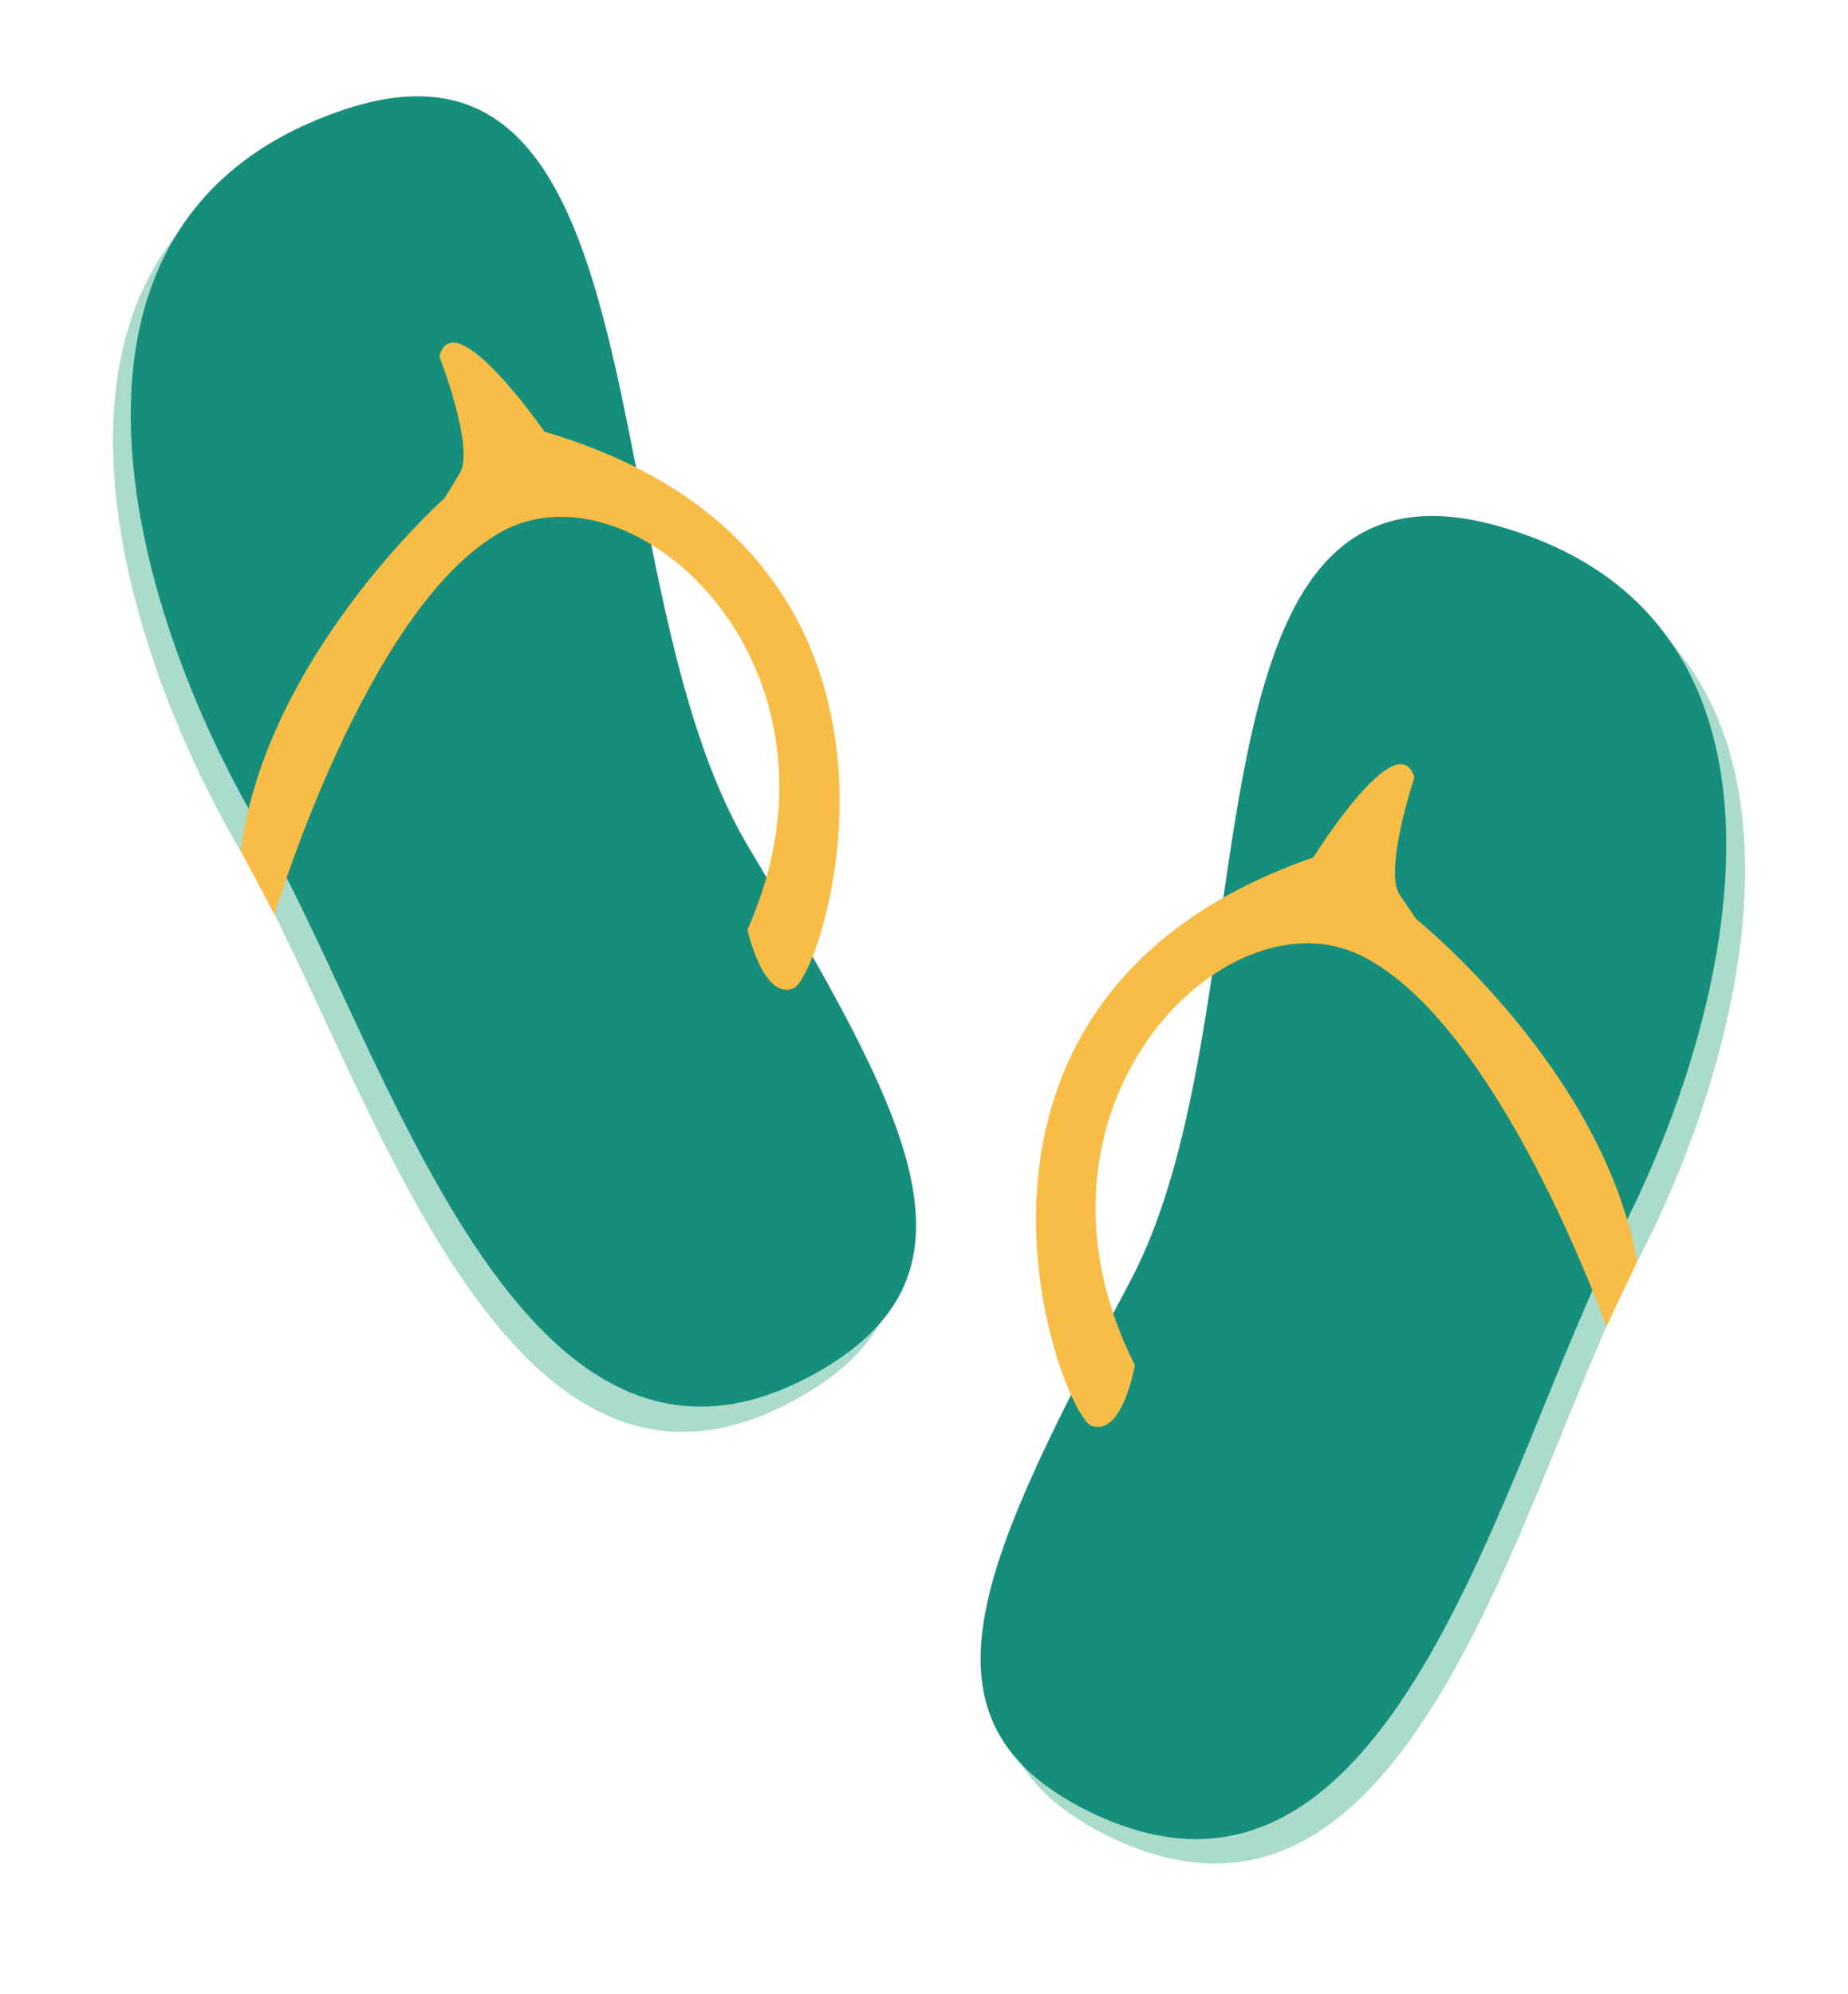
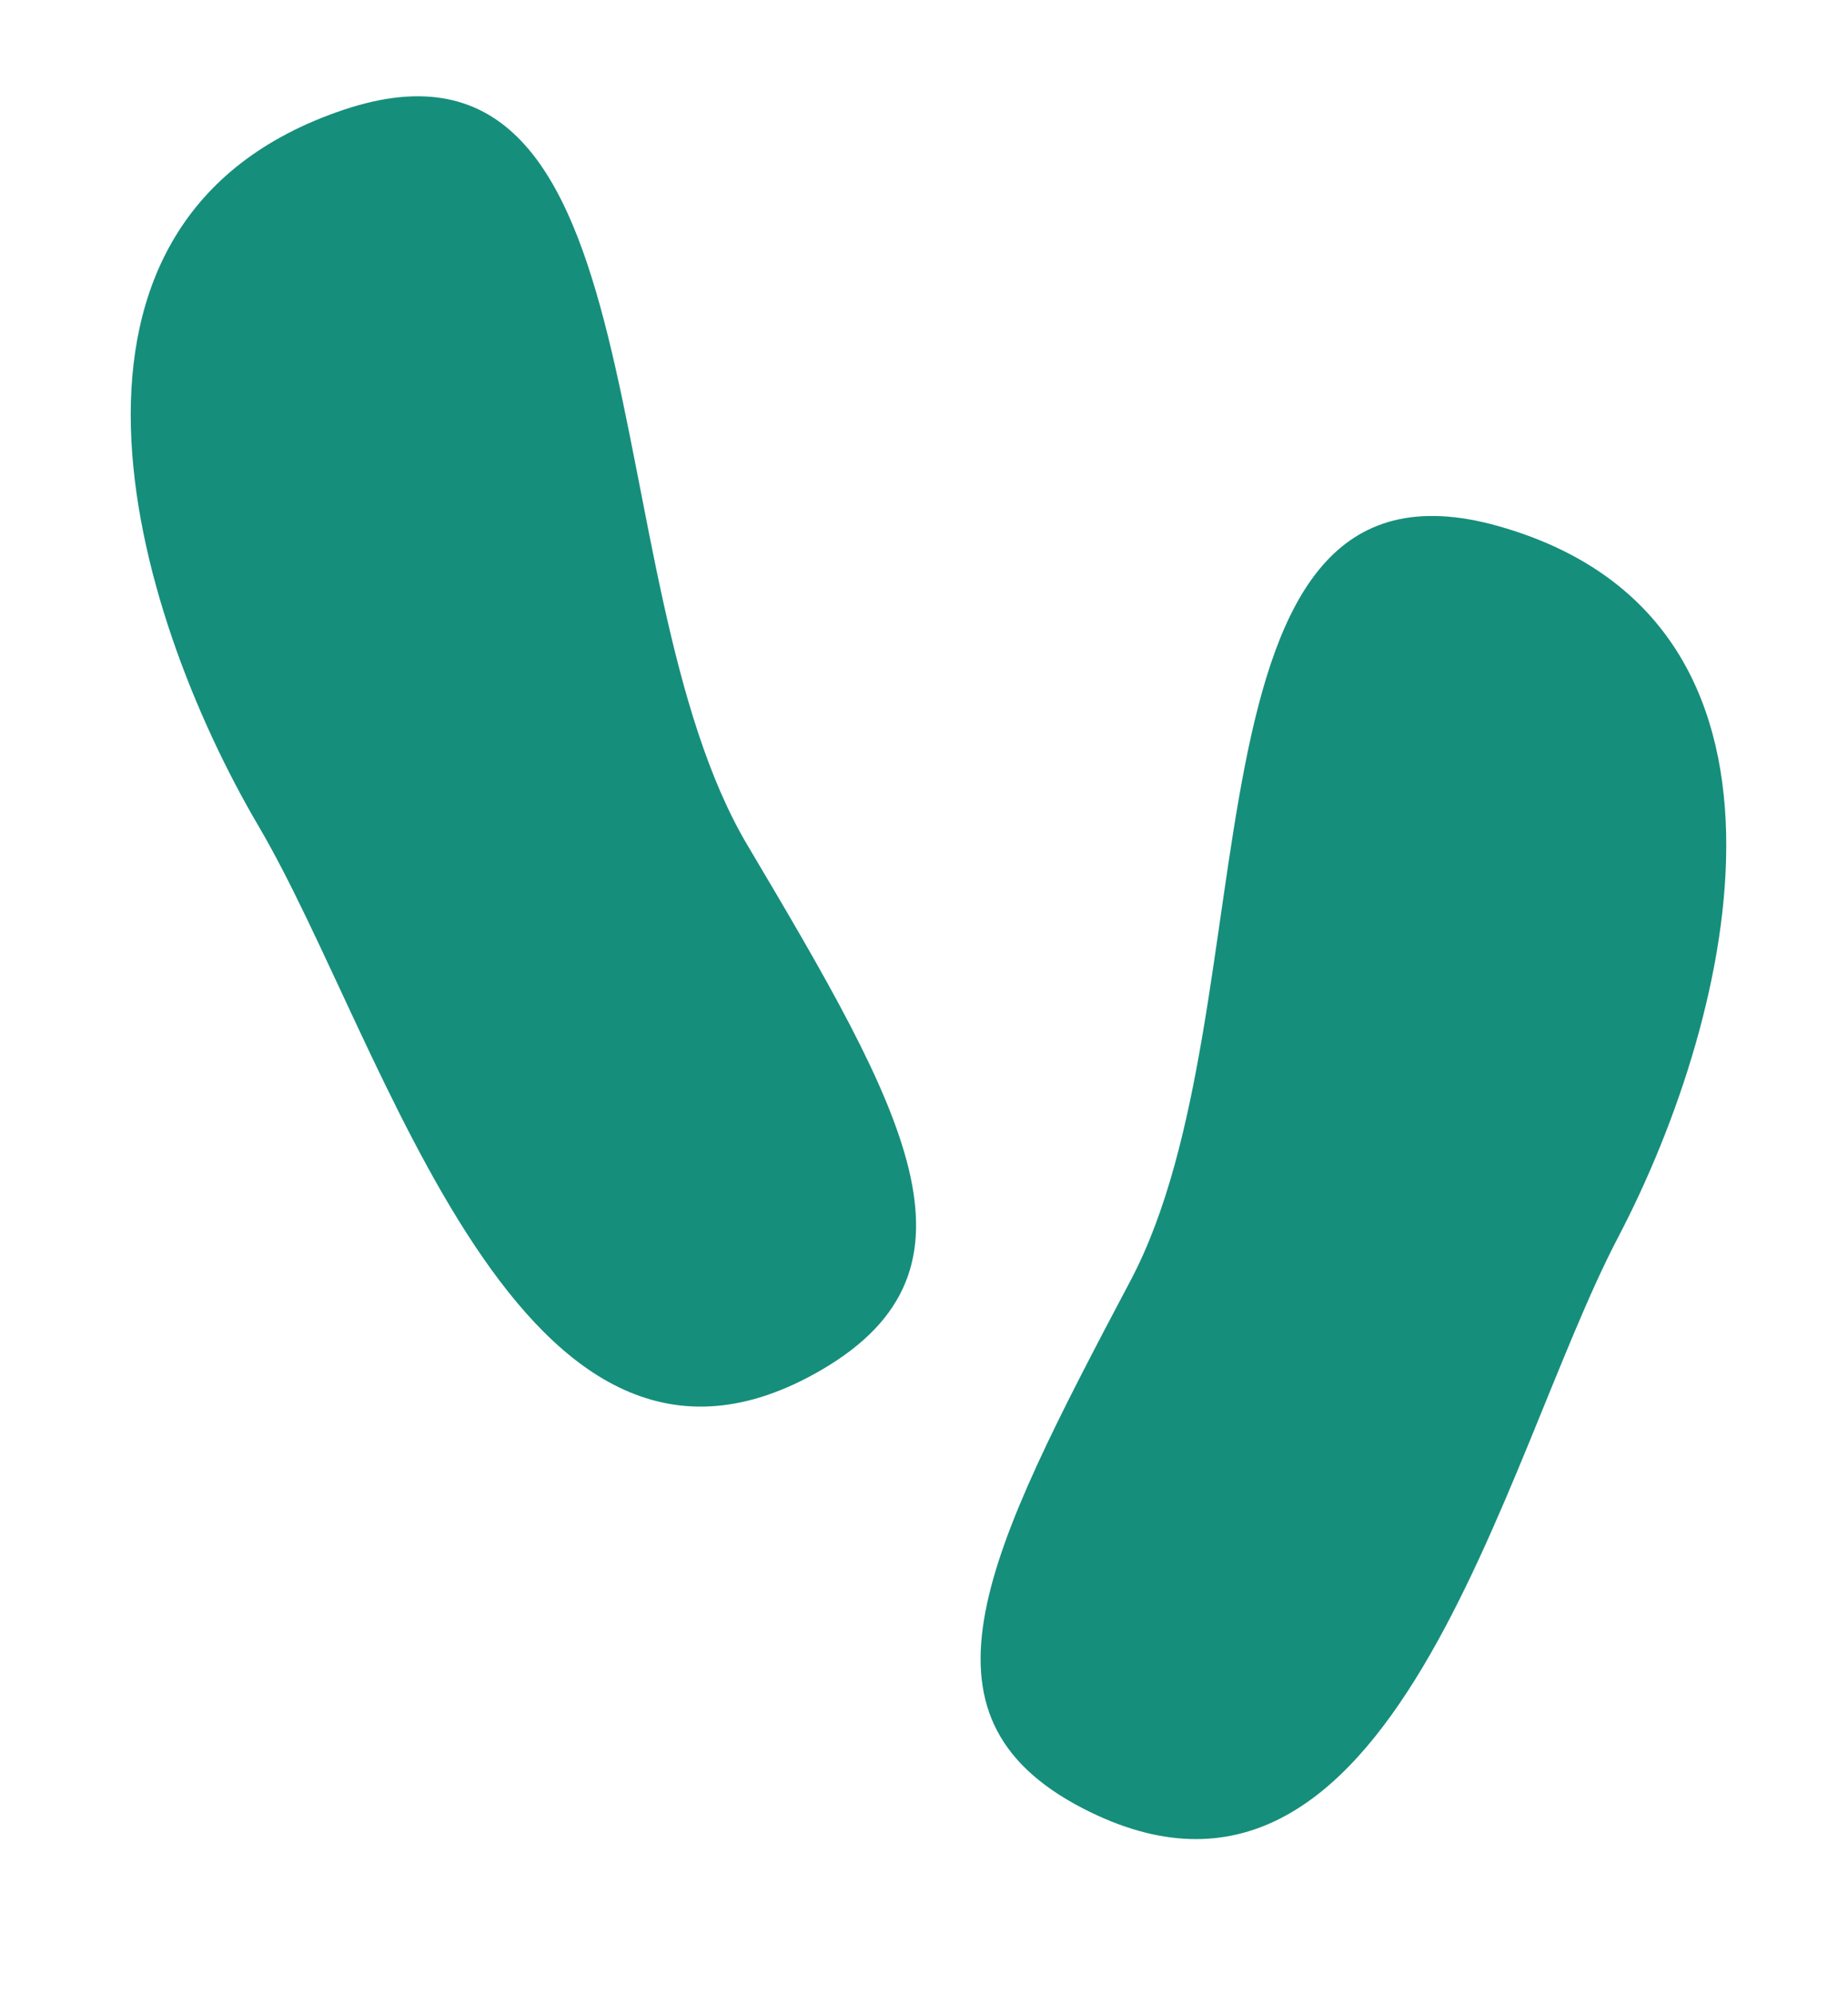
<svg xmlns="http://www.w3.org/2000/svg" data-name="Layer 1" fill="#000000" height="413" preserveAspectRatio="xMidYMid meet" version="1" viewBox="57.5 47.0 382.9 413.0" width="382.9" zoomAndPan="magnify">
  <g id="change1_1">
-     <path d="M396.71,308.38c-24.2,46.23-46.66,151.62-111,118.26-37-19.22-19.95-52.7,10-109.34s7.73-175.62,76.19-156.22S420.91,262.15,396.71,308.38ZM124.89,75C57.47,97.79,80.94,178.4,107.39,223.38S161.45,372.52,224,336c36-21,17.33-53.61-15.35-108.71S192.31,52.29,124.89,75Z" fill="#abdbcb" />
-   </g>
+     </g>
  <g id="change2_1">
    <path d="M392.77,303.31c-24.2,46.23-46.66,151.62-111,118.26-37-19.21-19.95-52.7,10-109.34S299.53,136.61,368,156,417,257.08,392.77,303.31ZM128.57,69.79c-67.42,22.74-43.94,103.35-17.5,148.34s54.07,149.14,116.65,112.65c36-21,17.33-53.62-15.36-108.71S196,47,128.57,69.79Z" fill="#168e7c" />
  </g>
  <g id="change3_1">
-     <path d="M396.71,308.38l-6.38,13.44s-21.95-62.18-50.47-76.7-74,31.63-47.23,84.66c0,0-2.47,14.75-8.9,12.62s-39.26-88.2,45.89-117.78c0,0,17.45-28,20.94-16.59,0,0-6.44,19.33-3.05,24.33l3.39,5S389.64,268.46,396.71,308.38Zm-226.43-172s-18.81-27.11-21.74-15.53c0,0,7.39,19,4.24,24.14l-3.13,5.16s-37.16,33-42.26,73.19l7,13.12s18.86-63.19,46.63-79.1,75.47,27.95,51.34,82.24c0,0,3.2,14.61,9.52,12.15S256.78,161.78,170.28,136.42Z" fill="#f8bd46" />
-   </g>
+     </g>
</svg>